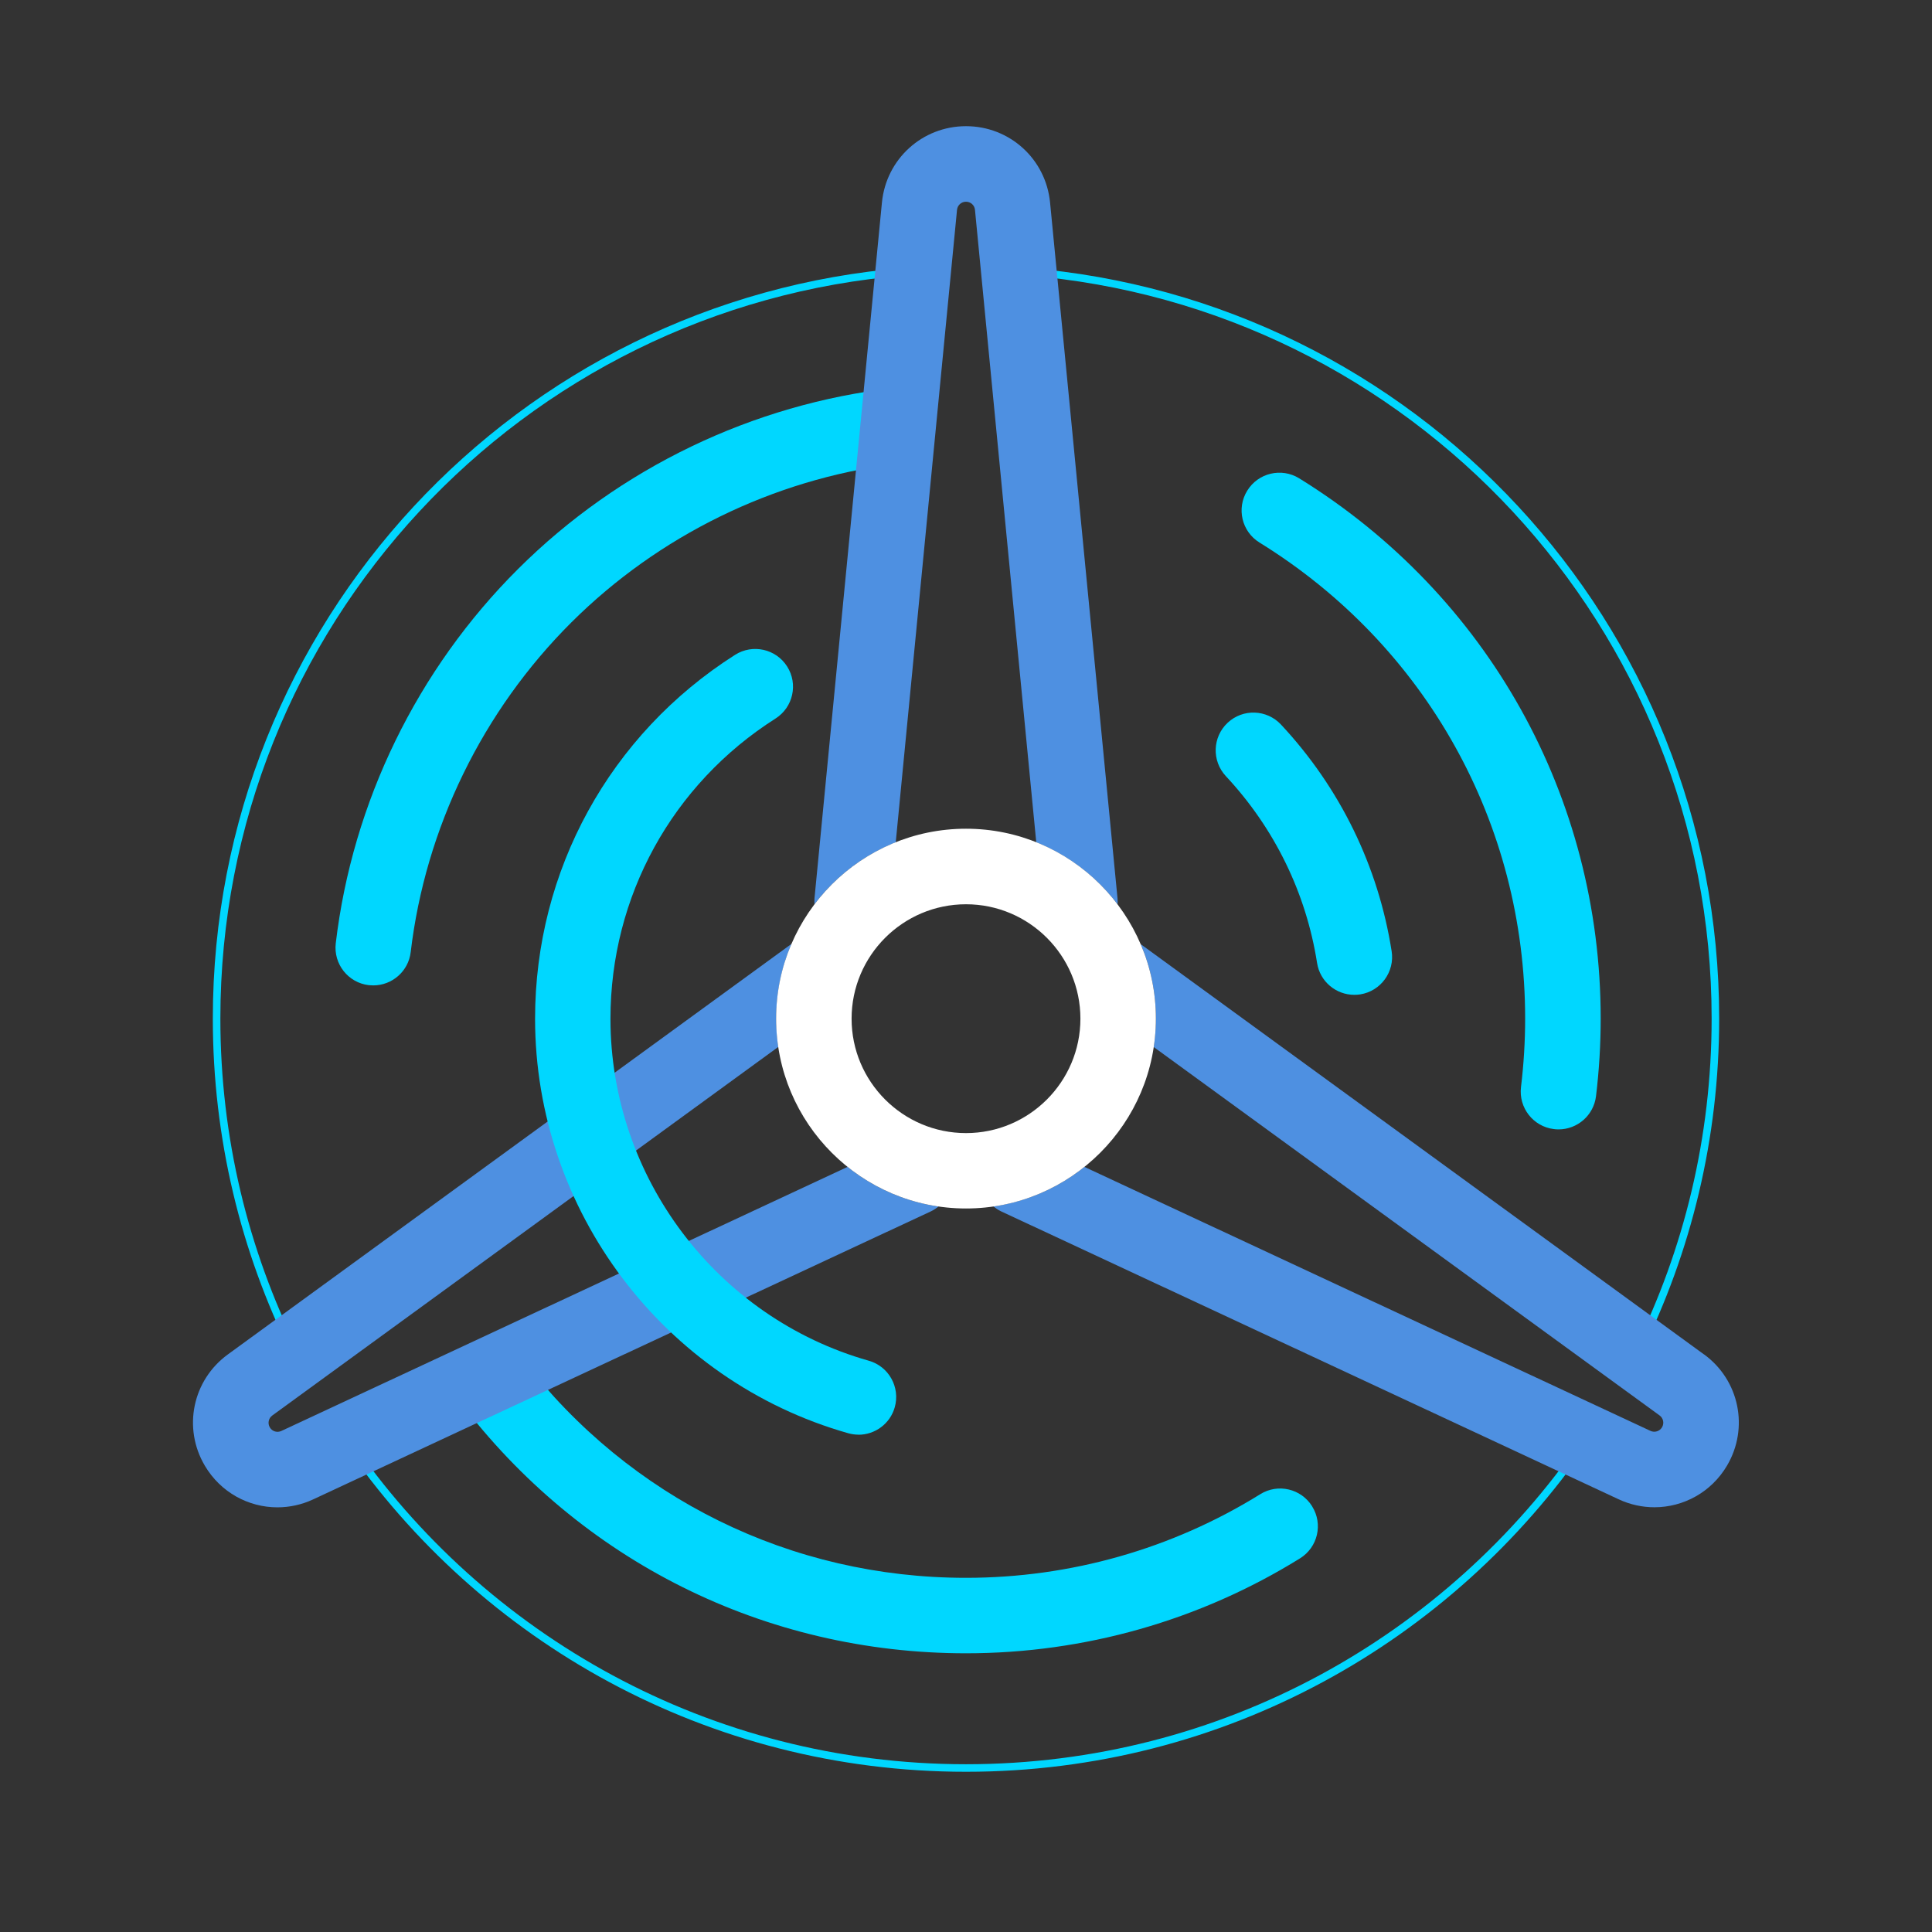
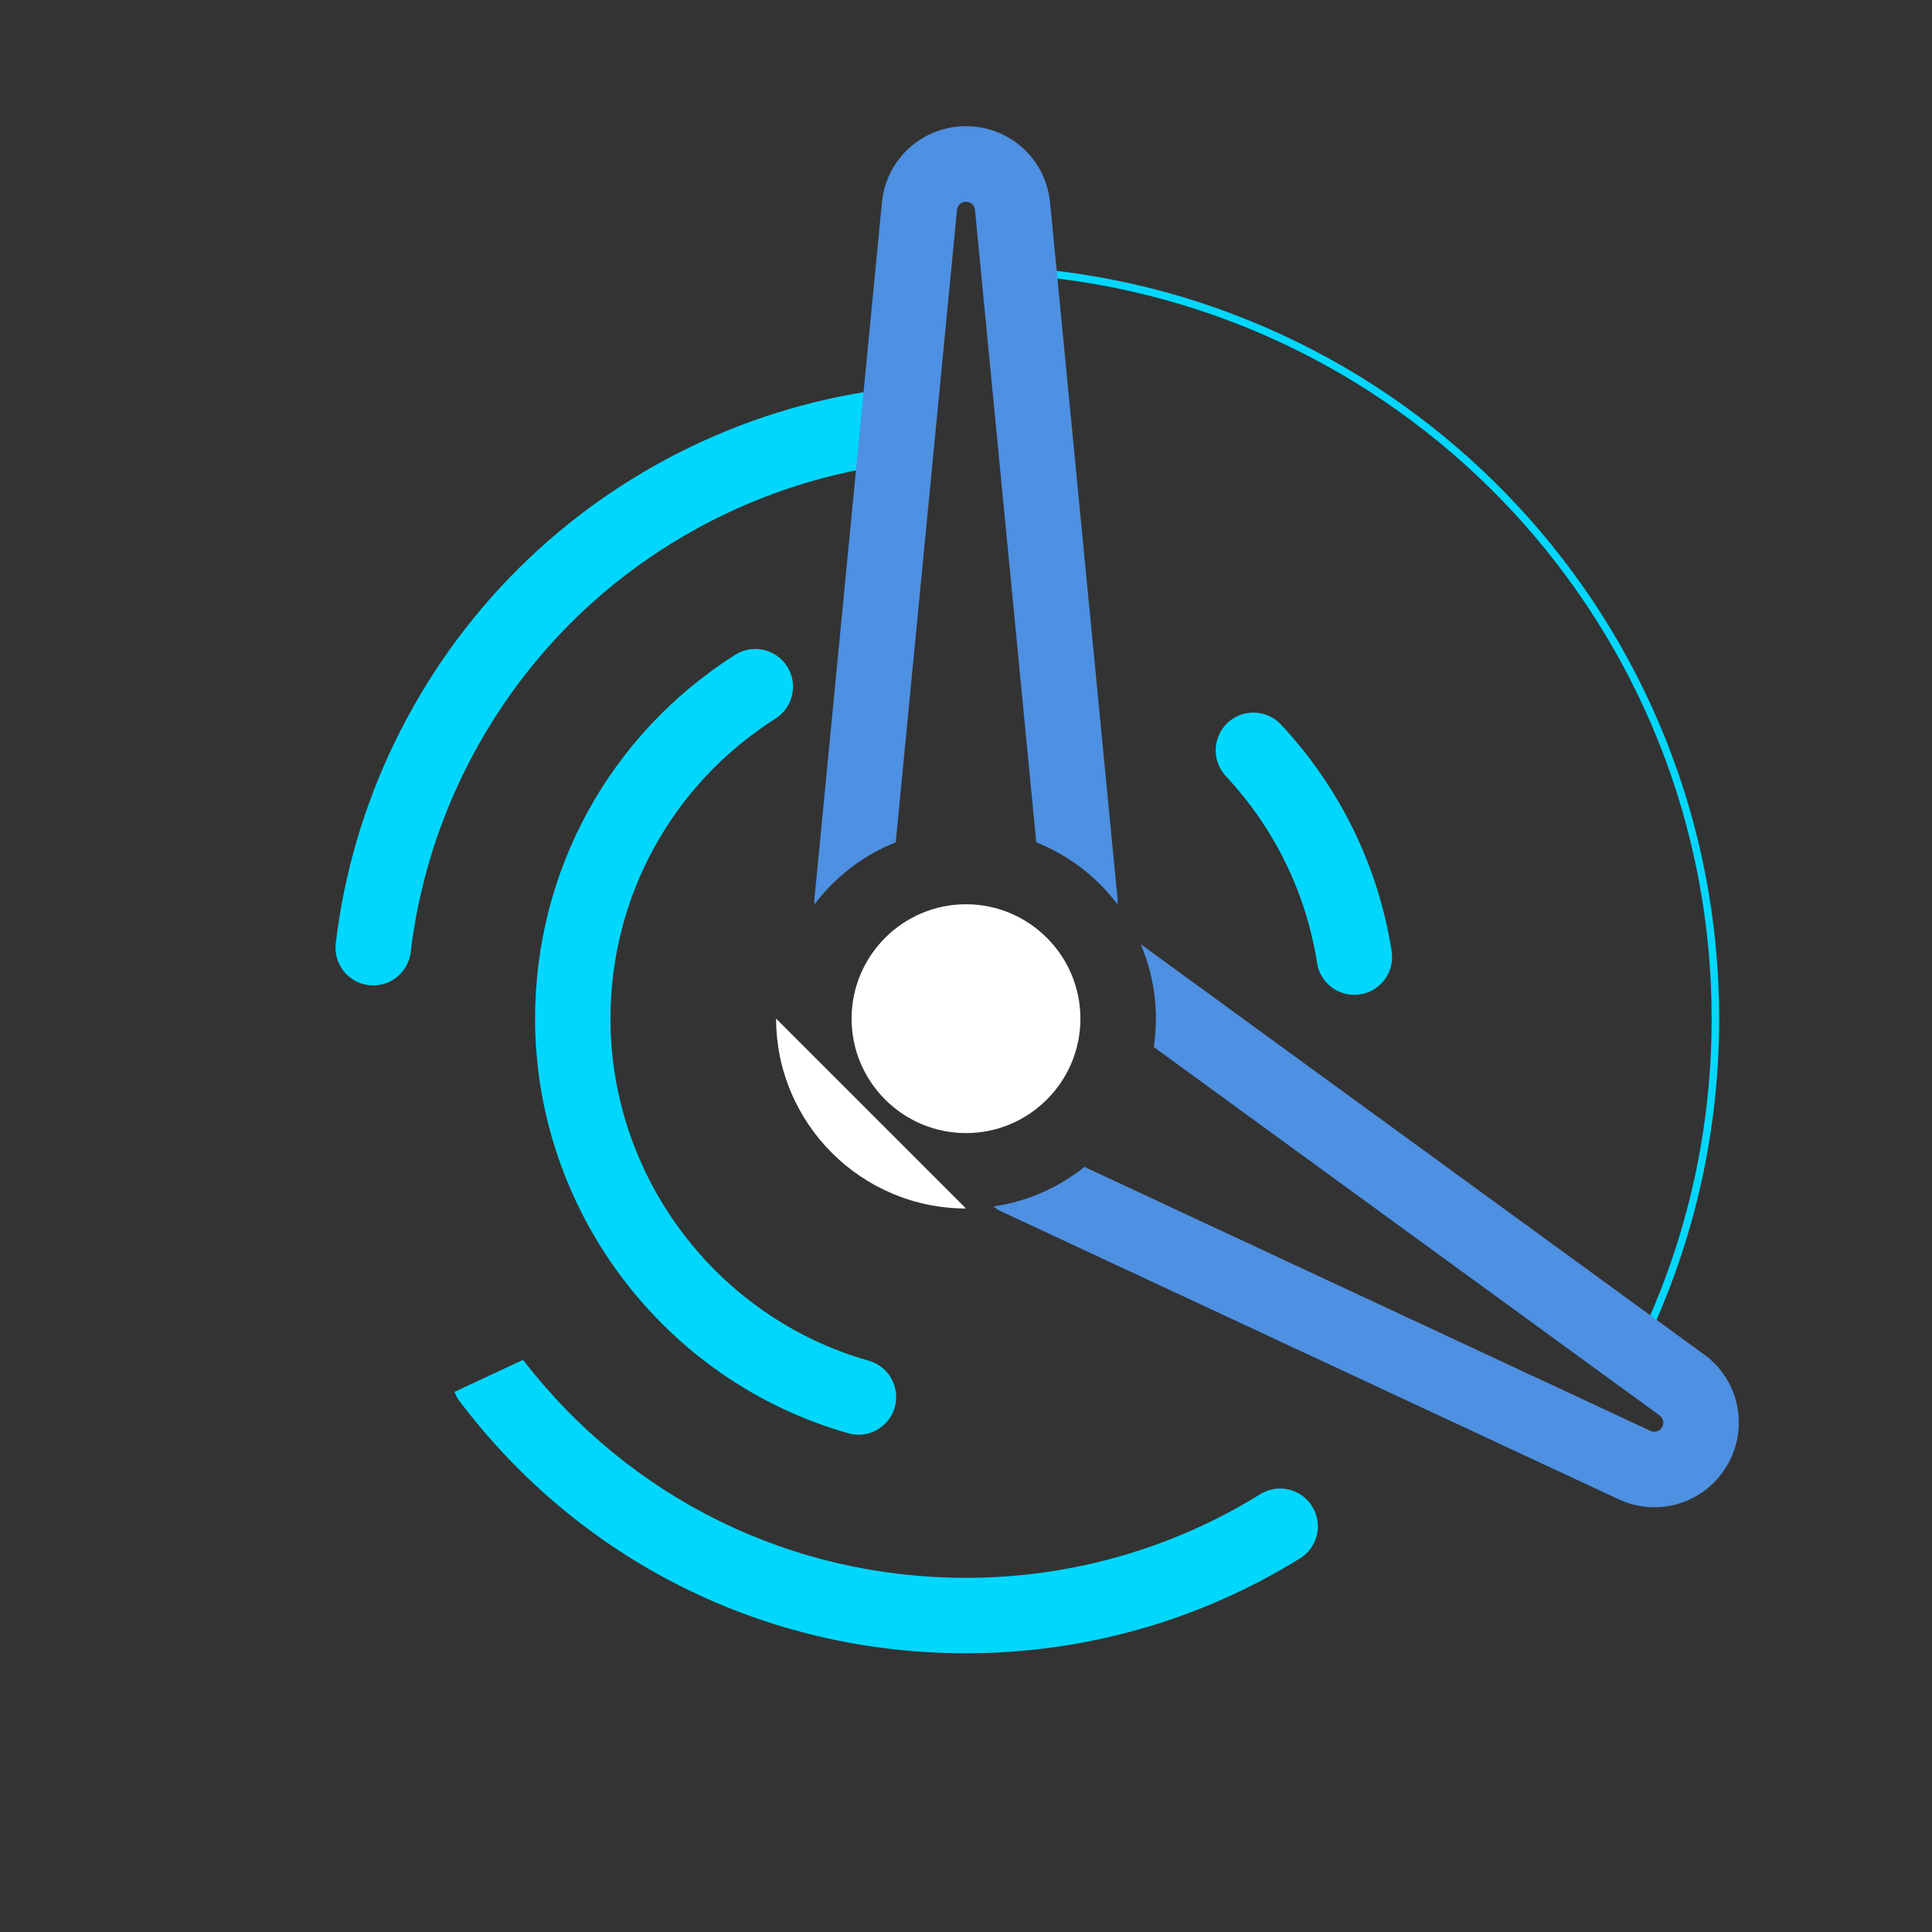
<svg xmlns="http://www.w3.org/2000/svg" id="Design" viewBox="0 0 256 256">
  <rect x="0" y="0" width="256" height="256" fill="#333333" stroke="none" />
  <defs>
    <style>.cls-1{fill:none;stroke:#00d7ff;stroke-miterlimit:10;}.cls-2{fill:#4e90e1;}.cls-2,.cls-3,.cls-4{stroke-width:0px;}.cls-3{fill:#fff;}.cls-4{fill:#00d7ff;}</style>
  </defs>
-   <path class="cls-1" d="m209.99,191c-17.89,26.13-47.94,43.27-81.99,43.27s-64.11-17.15-82-43.28" />
  <path class="cls-1" d="m136,35.99c51.1,4.07,91.3,46.83,91.3,98.98,0,15.81-3.7,30.76-10.27,44.03" />
-   <path class="cls-1" d="m38.97,179c-6.57-13.27-10.27-28.22-10.27-44.03,0-52.15,40.2-94.91,91.3-98.98" />
-   <path class="cls-4" d="m206.51,149.65c-.2,0-.41-.01-.61-.04-2.74-.33-4.69-2.83-4.36-5.57.36-2.98.55-6.04.55-9.07,0-25.88-13.16-49.46-35.2-63.08-2.35-1.45-3.08-4.53-1.62-6.88,1.45-2.35,4.53-3.08,6.88-1.63,25.01,15.46,39.95,42.22,39.95,71.59,0,3.44-.21,6.89-.62,10.28-.31,2.54-2.47,4.4-4.96,4.4Z" />
  <path class="cls-4" d="m119.5,51.41c-.34-.03-.69-.04-1.05,0-18.7,2.12-36.38,10.62-49.77,23.95-13.39,13.32-21.98,30.95-24.19,49.63-.32,2.74,1.64,5.23,4.38,5.55.2.02.4.03.59.03,2.5,0,4.66-1.87,4.96-4.41,1.95-16.45,9.52-31.97,21.31-43.71,11.55-11.49,26.71-18.9,42.78-20.96l.98-10.08Z" />
  <path class="cls-4" d="m173.87,199.6c-1.46-2.35-4.54-3.07-6.88-1.61-11.68,7.25-25.17,11.08-38.99,11.08-23.19,0-44.54-10.52-58.69-28.88l-9.09,4.24c.16.41.36.82.64,1.19,16.06,21.26,40.53,33.45,67.14,33.45,15.69,0,30.99-4.35,44.26-12.58,2.35-1.46,3.07-4.54,1.61-6.88Z" />
  <path class="cls-2" d="m225.79,179.47l-74.65-54.37c1.3,3.03,2.02,6.37,2.02,9.87,0,1.28-.1,2.54-.28,3.77l67.02,48.81c.5.36.64,1.04.33,1.57-.31.53-.98.74-1.53.48l-75.01-34.98c-3.41,2.73-7.54,4.59-12.06,5.24.31.24.63.47,1,.64l81.84,38.16c1.54.72,3.16,1.06,4.75,1.06,3.84,0,7.54-1.99,9.62-5.52,2.94-4.99,1.63-11.33-3.05-14.74Z" />
  <path class="cls-4" d="m179.45,131.82c-2.42,0-4.55-1.76-4.93-4.22-1.46-9.29-5.64-17.85-12.09-24.76-1.88-2.02-1.78-5.18.24-7.07,2.02-1.89,5.18-1.78,7.07.24,7.82,8.38,12.89,18.76,14.66,30.03.43,2.73-1.44,5.29-4.16,5.72-.26.04-.52.06-.78.06Z" />
  <path class="cls-2" d="m118.69,111.61l8.12-83.8c.06-.62.57-1.08,1.19-1.08s1.13.46,1.19,1.08l8.12,83.8c4.3,1.72,8.02,4.59,10.77,8.22.01-.25.03-.5,0-.76l-8.94-92.23c-.56-5.77-5.35-10.12-11.14-10.12s-10.58,4.35-11.14,10.12l-8.94,92.23c-.02.26-.01.51,0,.76,2.75-3.64,6.47-6.51,10.77-8.22Z" />
-   <path class="cls-2" d="m112.31,154.62l-75.03,34.99c-.56.26-1.22.06-1.53-.48-.31-.53-.17-1.21.33-1.57l67.05-48.84c-.18-1.22-.28-2.47-.28-3.75,0-3.51.73-6.86,2.03-9.9l-74.69,54.4c-4.68,3.41-6,9.75-3.05,14.74,2.08,3.53,5.78,5.52,9.62,5.52,1.59,0,3.21-.34,4.75-1.06l81.84-38.16c.37-.17.7-.4,1.01-.64-4.51-.66-8.64-2.52-12.04-5.24Z" />
-   <path class="cls-3" d="m128,160.13c-13.87,0-25.16-11.29-25.16-25.16s11.29-25.16,25.16-25.16,25.16,11.29,25.16,25.16-11.29,25.16-25.16,25.16Zm0-40.31c-8.36,0-15.16,6.8-15.16,15.16s6.8,15.16,15.16,15.16,15.16-6.8,15.16-15.16-6.8-15.16-15.16-15.16Z" />
+   <path class="cls-3" d="m128,160.13c-13.87,0-25.16-11.29-25.16-25.16Zm0-40.31c-8.36,0-15.16,6.8-15.16,15.16s6.8,15.16,15.16,15.16,15.16-6.8,15.16-15.16-6.8-15.16-15.16-15.16Z" />
  <path class="cls-4" d="m113.76,190.1c-.45,0-.91-.06-1.37-.19-24.43-6.93-41.49-29.52-41.49-54.93,0-19.64,9.91-37.67,26.5-48.21,2.33-1.48,5.42-.79,6.9,1.54,1.48,2.33.79,5.42-1.54,6.9-13.69,8.7-21.87,23.57-21.87,39.78,0,20.97,14.07,39.6,34.22,45.31,2.66.75,4.2,3.52,3.45,6.17-.62,2.2-2.63,3.64-4.81,3.64Z" />
</svg>